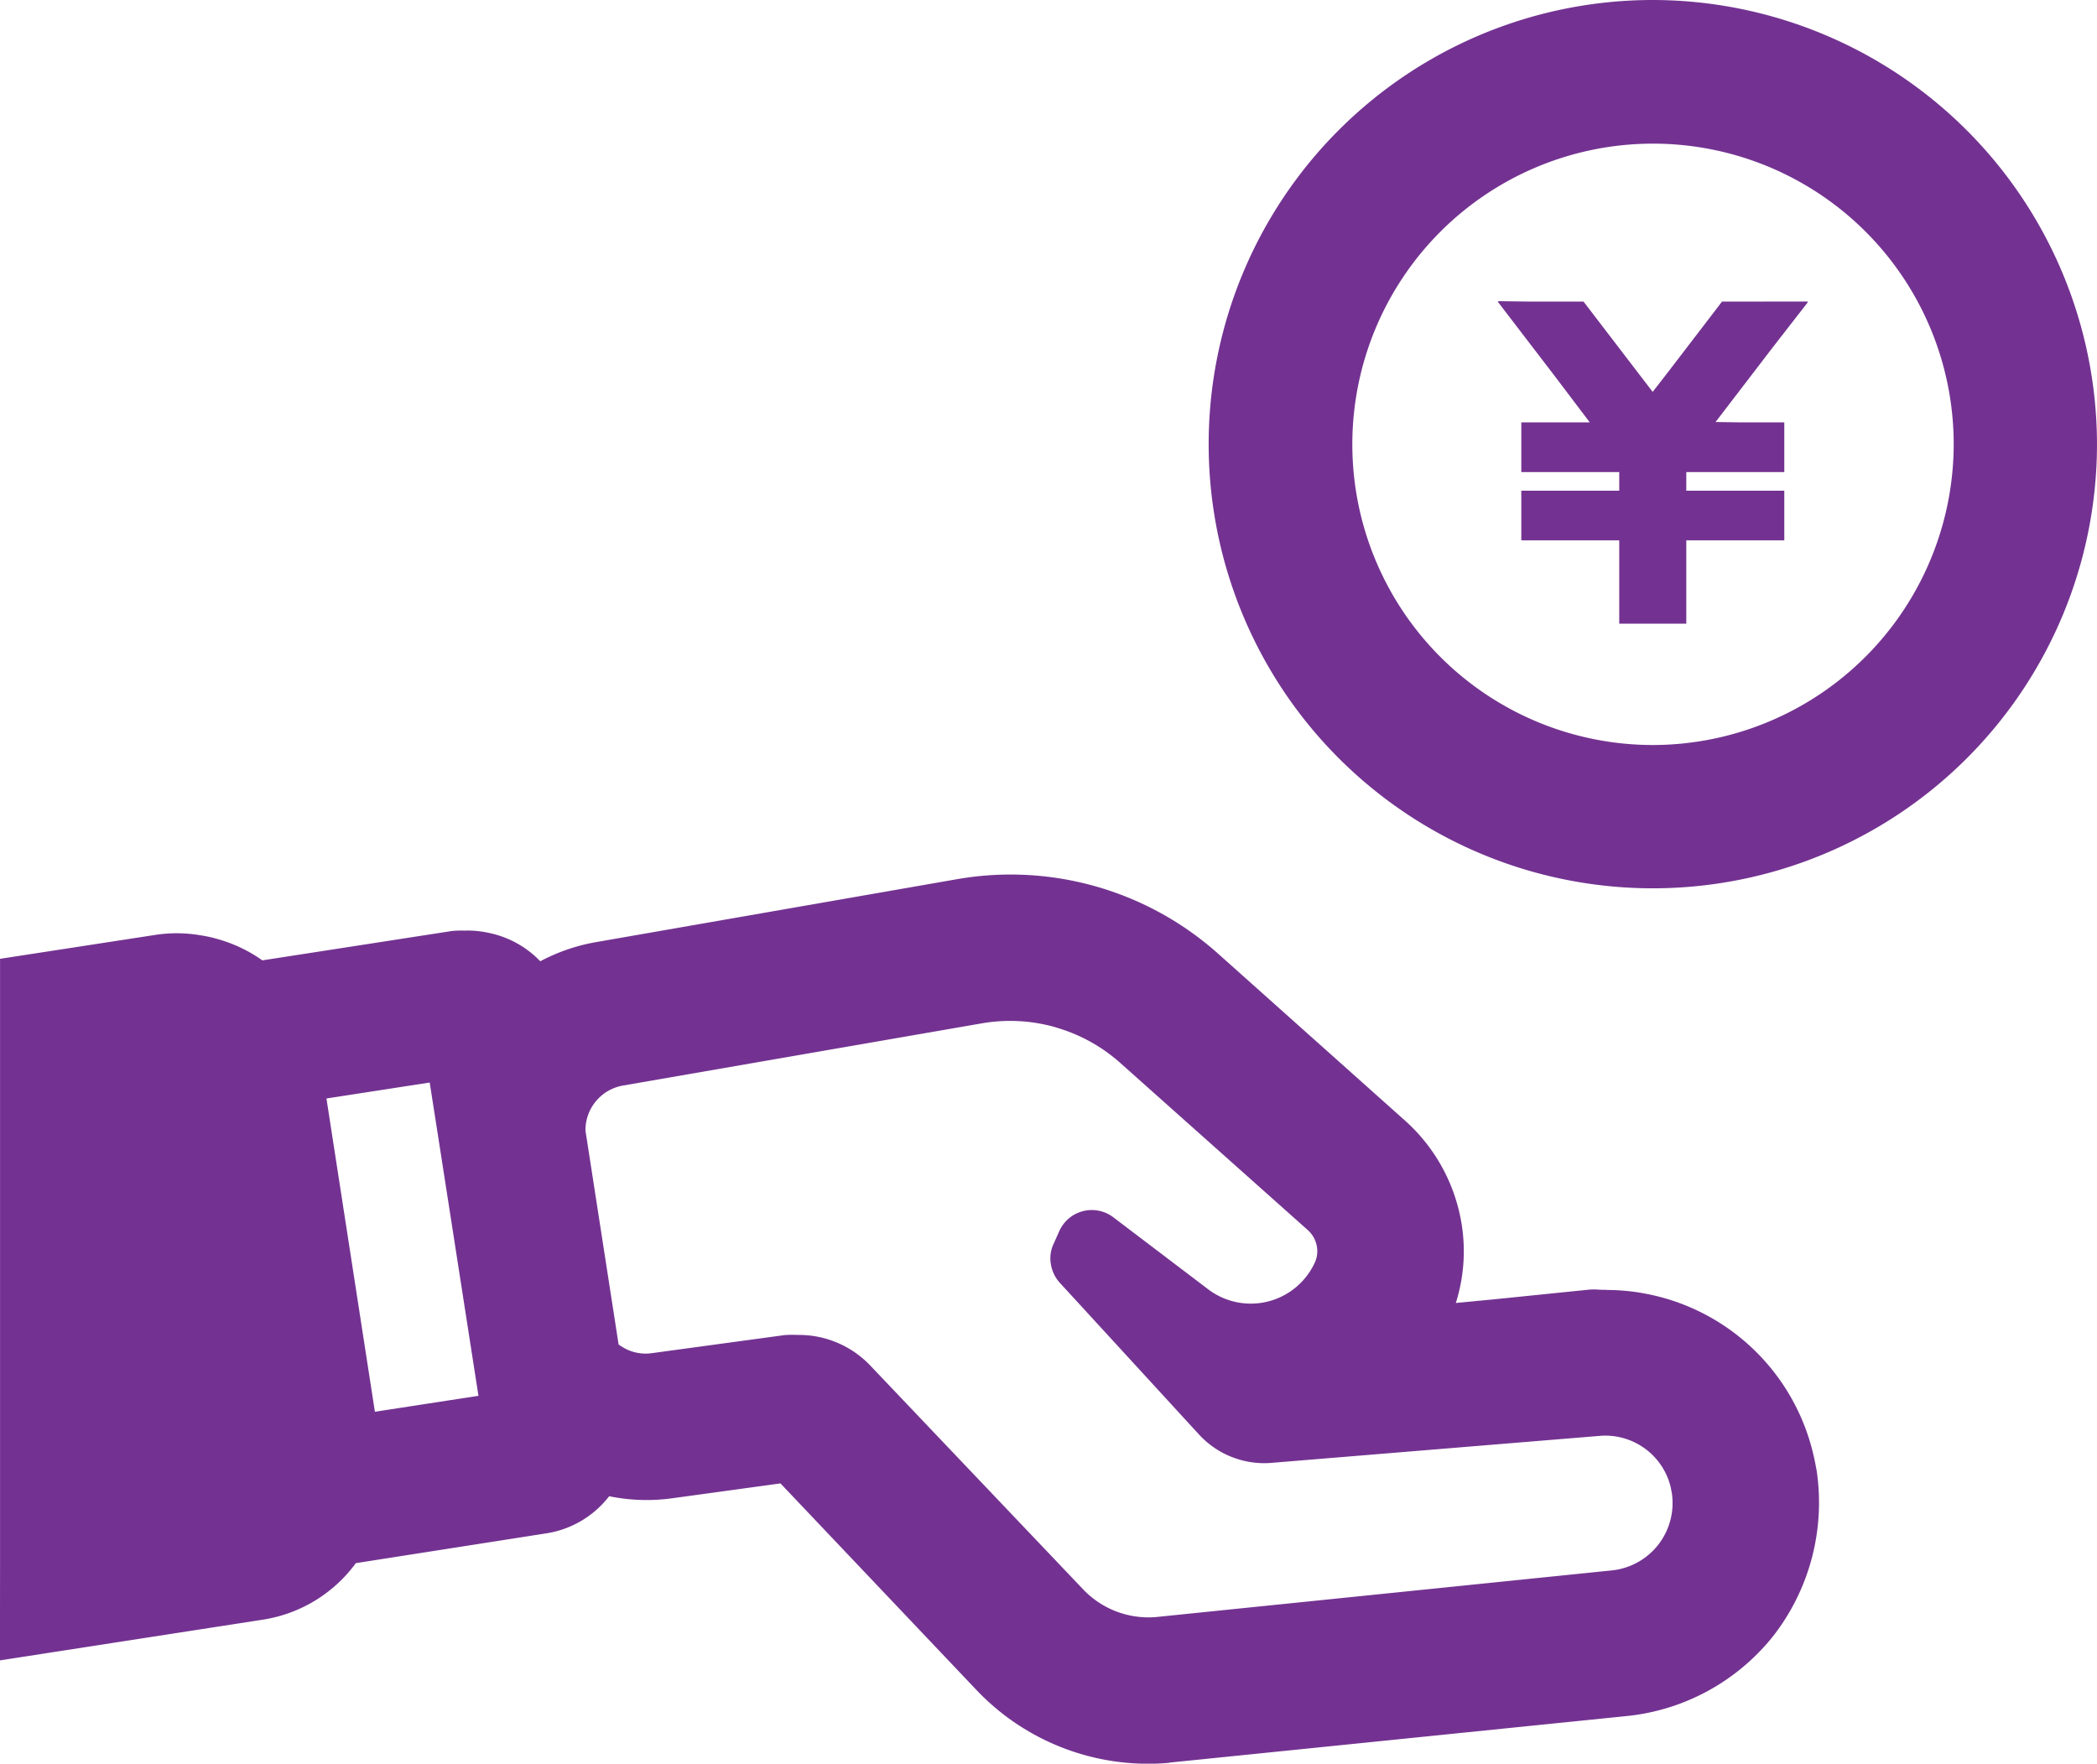
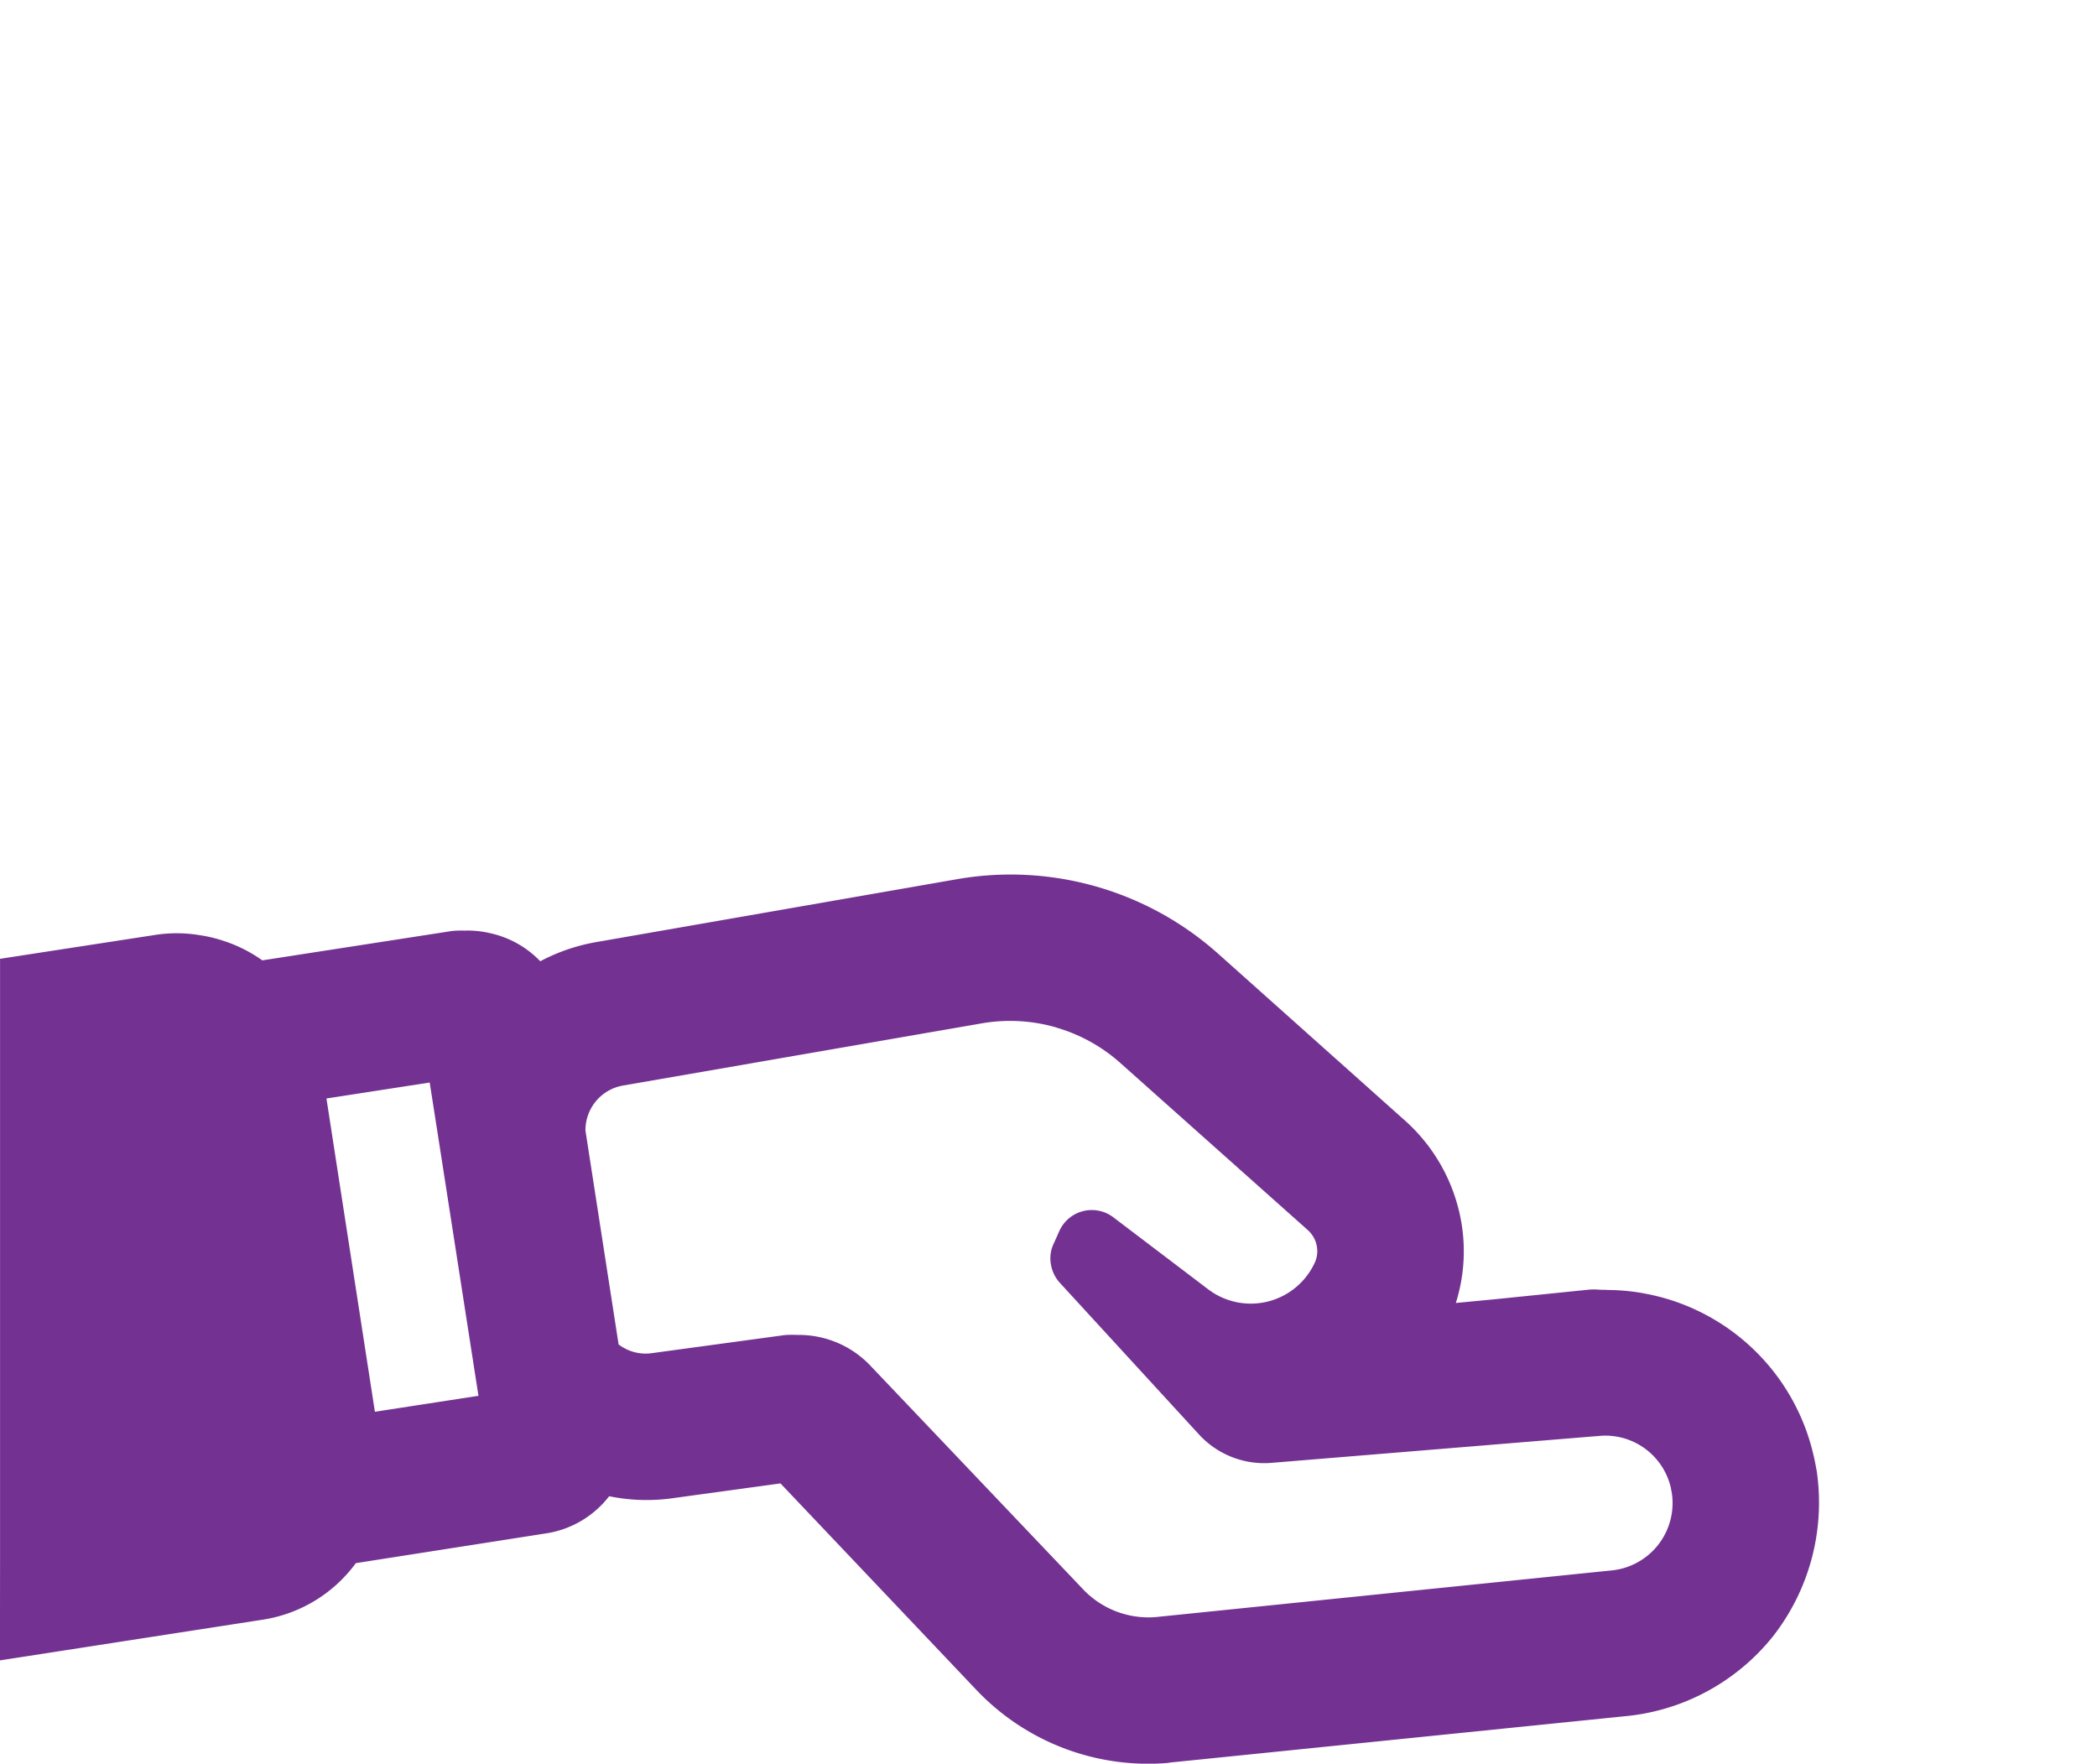
<svg xmlns="http://www.w3.org/2000/svg" width="133.651" height="112.406" viewBox="0 0 133.651 112.406">
  <path d="M401.744,325.982a13.57,13.57,0,0,0-8.71-9.741l-.029-.011a13.455,13.455,0,0,0-2.125-.552c-.036-.007-.073-.018-.111-.023a13.573,13.573,0,0,0-2.168-.185c-.044,0-.088-.011-.132-.011l-.172,0c-.223,0-.437-.033-.662-.019h-.1l-6.161.628-2.422.231a10.962,10.962,0,0,0,.374-5,11.244,11.244,0,0,0-3.586-6.6l-11.916-10.641A19.855,19.855,0,0,0,347.1,289.3l-22.854,3.984a11.985,11.985,0,0,0-3.647,1.236,6.3,6.3,0,0,0-3.318-1.816l-.072-.016a6.441,6.441,0,0,0-1.232-.126c-.013,0-.025,0-.039,0-.032,0-.066.007-.1.007a6.41,6.41,0,0,0-.86.021l-12.094,1.873a9.065,9.065,0,0,0-2.535-1.263h0a8.788,8.788,0,0,0-1.333-.324l-.075-.011a8.945,8.945,0,0,0-2.81-.035l-9.963,1.534v38.559l-.006,6.114h.006v.041l16.719-2.59a9.063,9.063,0,0,0,5.957-3.607l12.1-1.893a6.269,6.269,0,0,0,4.045-2.372,11.893,11.893,0,0,0,3.946.14l6.973-.957,12.514,13.191a15.085,15.085,0,0,0,12.2,4.622l.079-.019,28.973-2.95a13.708,13.708,0,0,0,9.525-5.141,13.85,13.85,0,0,0,2.749-10.52C401.883,326.638,401.822,326.3,401.744,325.982Zm-48.282-27.244a10.532,10.532,0,0,1,4.145,2.3l11.916,10.621a1.806,1.806,0,0,1,.577,1.077,1.73,1.73,0,0,1-.159,1.036,4.491,4.491,0,0,1-6.775,1.654l-6.038-4.584a2.269,2.269,0,0,0-3.467.917l-.358.8a2.143,2.143,0,0,0-.159,1.276A2.3,2.3,0,0,0,353.7,315l8.866,9.663a5.648,5.648,0,0,0,4.543,1.834l21.082-1.733a4.288,4.288,0,0,1,4.463,3.307c.02.119.039.219.06.318a4.314,4.314,0,0,1-3.886,4.961l-29.012,2.969a5.745,5.745,0,0,1-4.623-1.773l-13.57-14.268a6.279,6.279,0,0,0-4.613-1.942H337l-.028,0a6.531,6.531,0,0,0-.8.01l-8.489,1.155a2.828,2.828,0,0,1-1.615-.265c-.018-.009-.035-.02-.053-.03a2.828,2.828,0,0,1-.424-.263l-2.112-13.629a2.888,2.888,0,0,1,2.371-2.869l22.875-3.965a10.569,10.569,0,0,1,4.726.25Zm-39.911,3.511.617,3.946,2.491,16.021-6.6,1.016-3.088-19.966Z" transform="translate(-286.165 -233.255)" fill="#733291" />
-   <path d="M410.125,219.776a28.308,28.308,0,1,0,28.318,28.318A28.345,28.345,0,0,0,410.125,219.776Zm0,47.483A19.164,19.164,0,1,1,429.311,248.1,19.2,19.2,0,0,1,410.125,267.259Z" transform="translate(-304.793 -219.776)" fill="#733291" />
-   <path d="M419,243.637l-3.508,4.581-.913,1.175-4.408-5.756h-3.368l-2.07-.026.019.026H404.7l3.676,4.8,2.194,2.9h-4.363v3.125h0v.042h6.242v1.187h-6.242v3.123h0v.042h6.242v5.309h4.273v-5.309h6.246v-3.165h-6.246v-1.187h6.246v-3.167h-2.761l-1.619-.024,3.642-4.754,2.24-2.882h-.033l.033-.042Z" transform="translate(-309.247 -224.417)" fill="#733291" />
</svg>